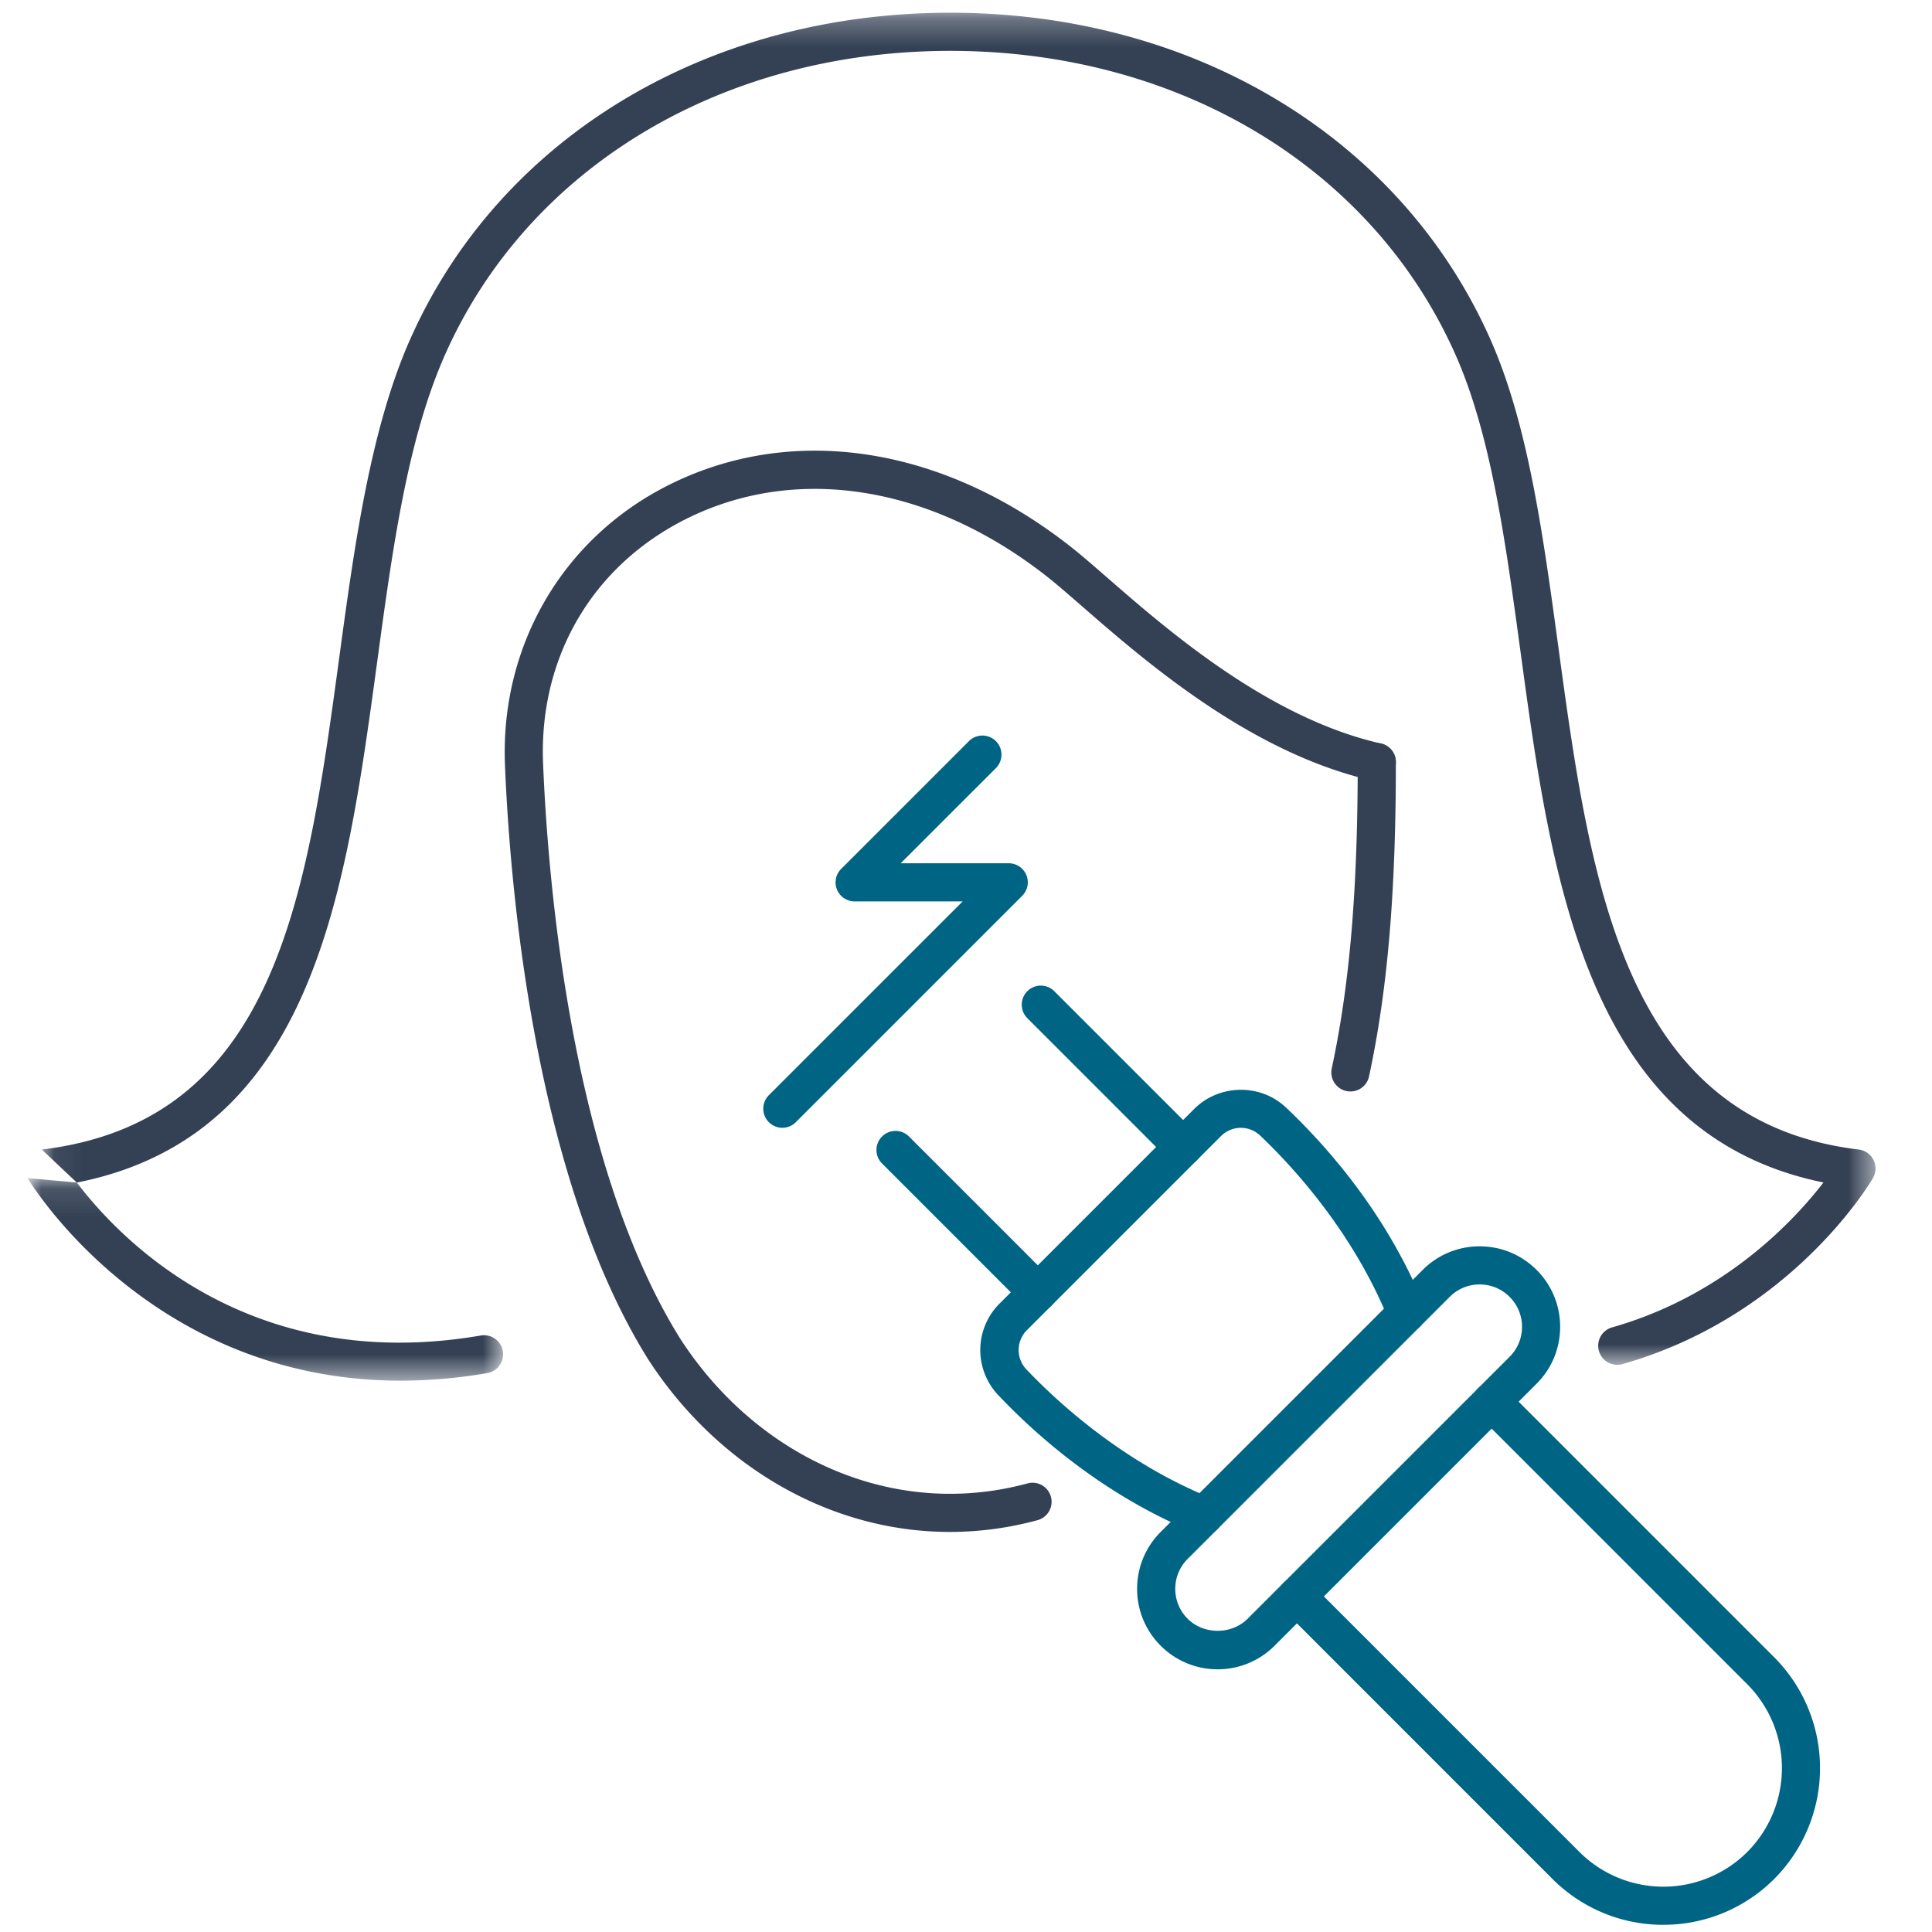
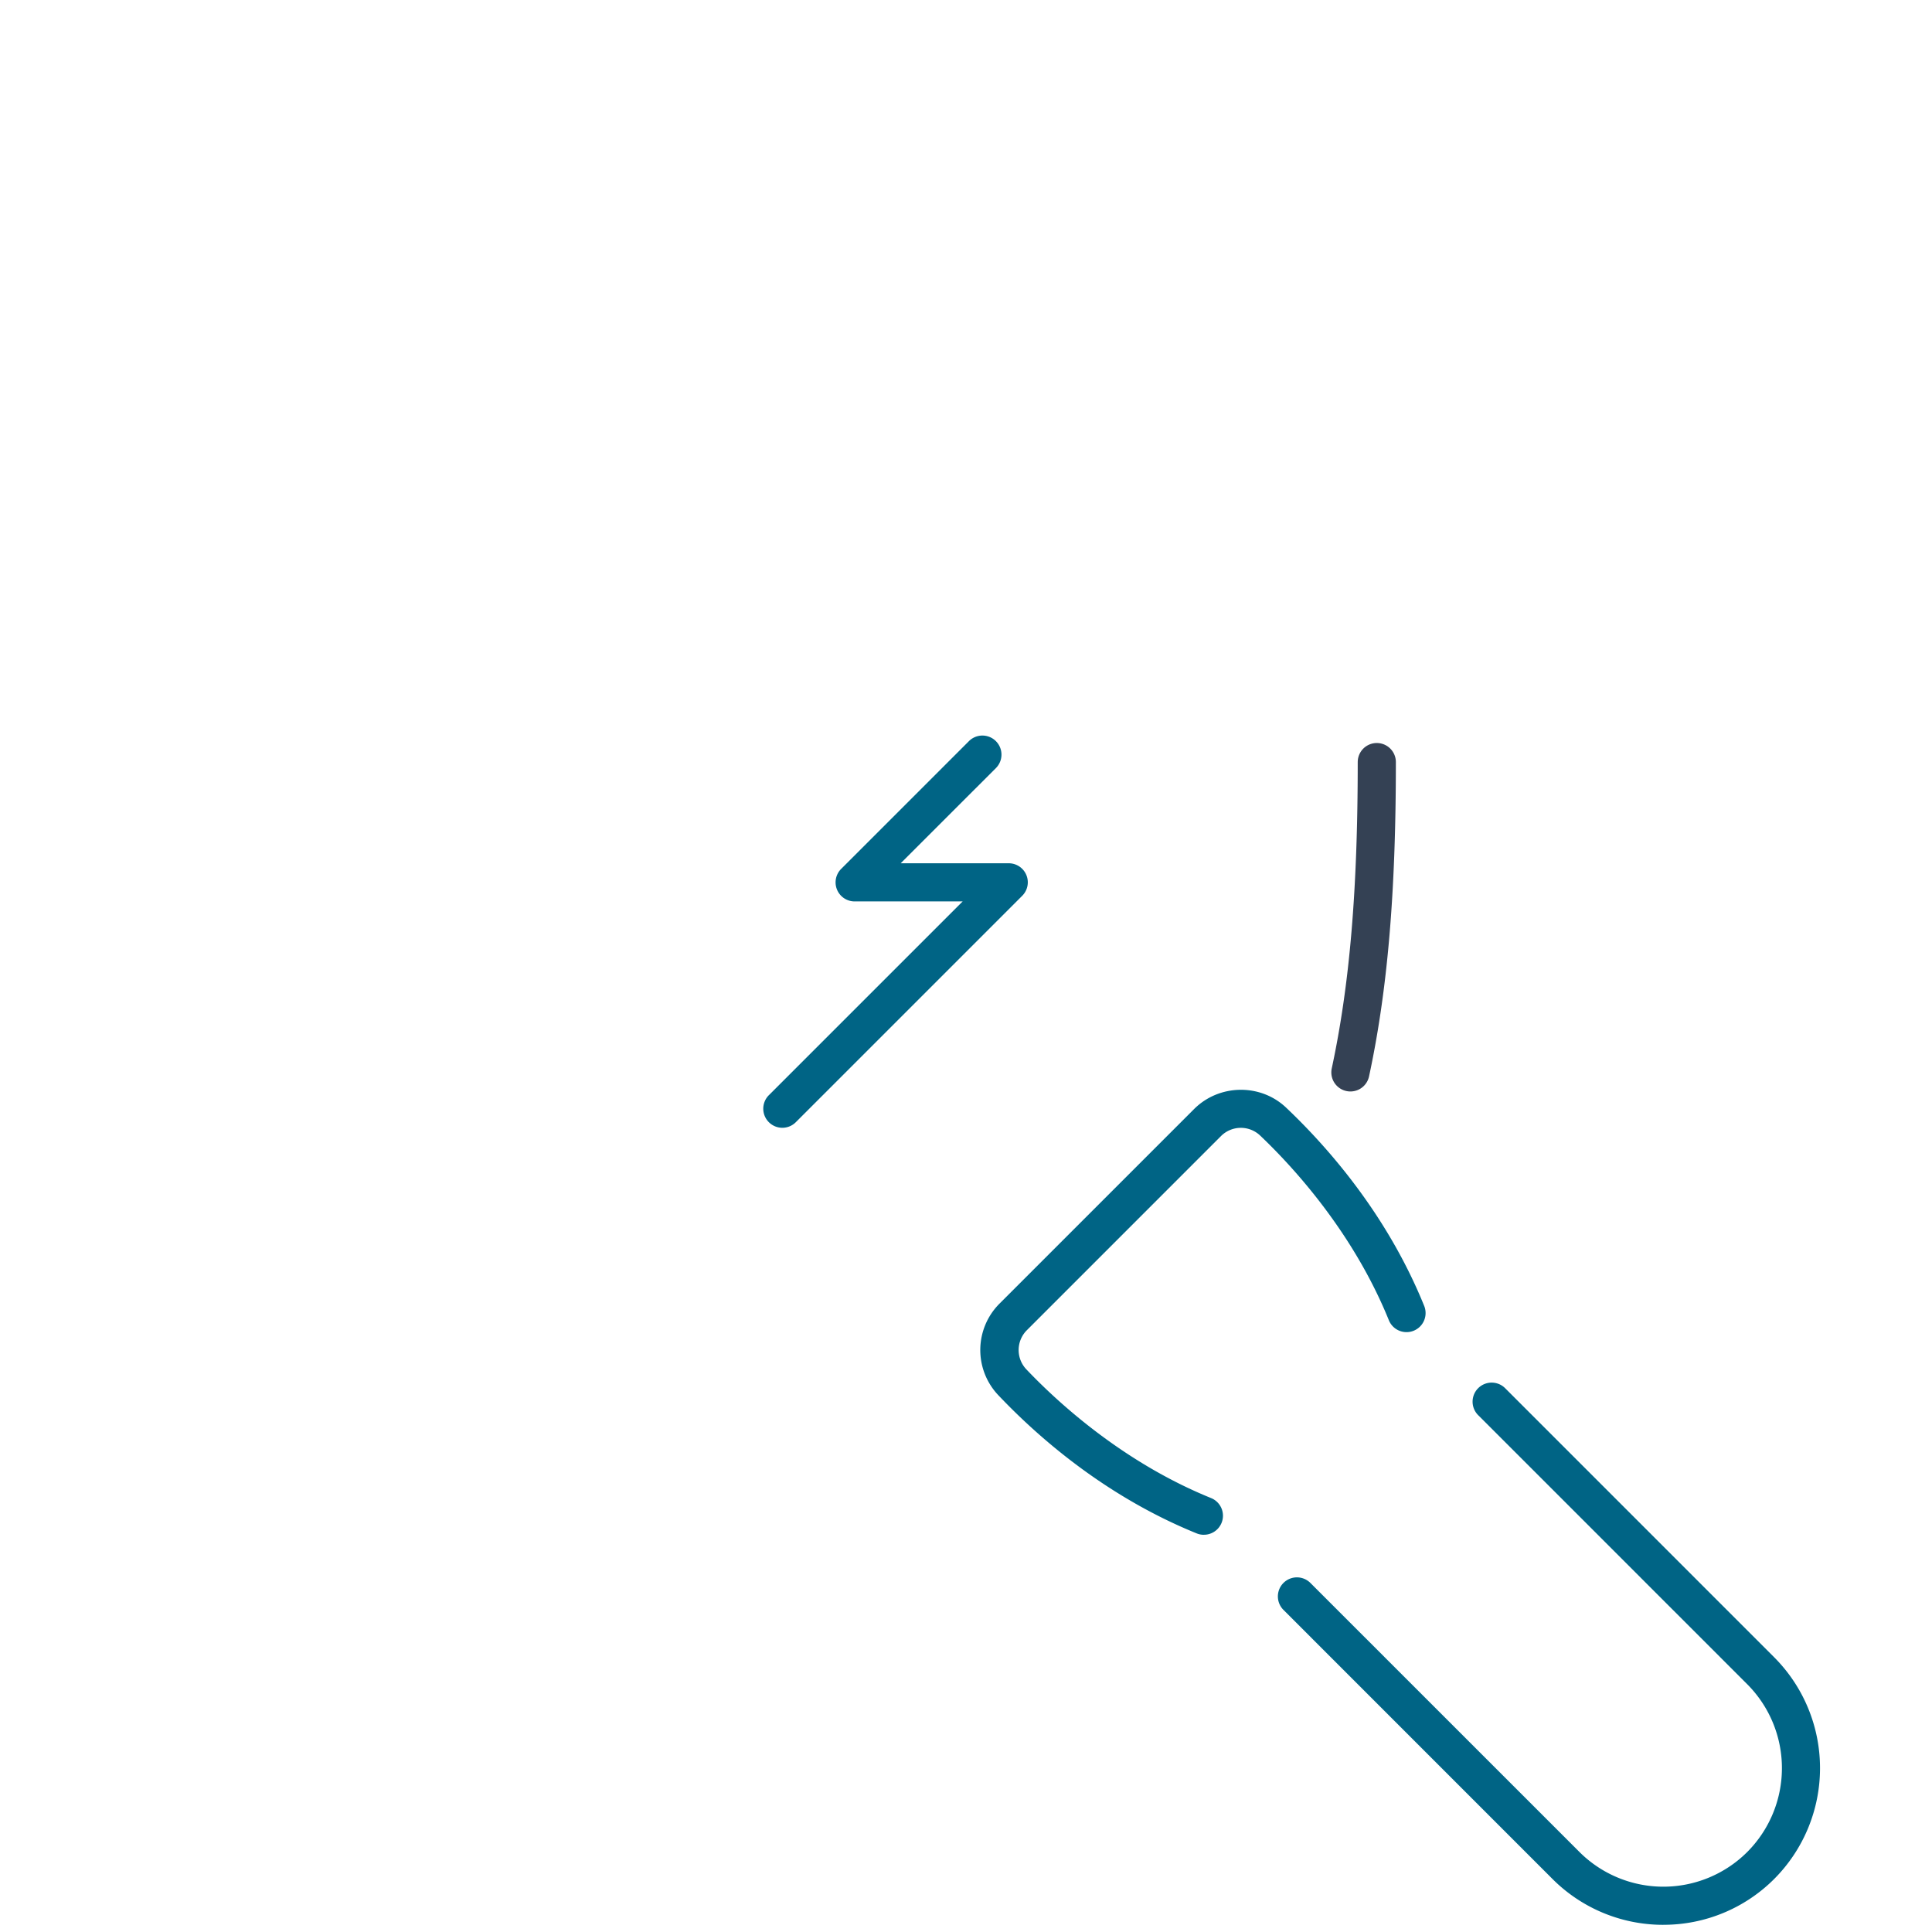
<svg xmlns="http://www.w3.org/2000/svg" xmlns:xlink="http://www.w3.org/1999/xlink" width="70" height="70" viewBox="0 0 70 70">
  <defs>
-     <path id="a" d="M0 .115h17.228v7.34H0z" />
    <path id="c" d="M.054.261h66.44V49.25H.054z" />
  </defs>
  <g fill="none" fill-rule="evenodd">
-     <path fill="#FFF" d="M0 0h70v70H0z" />
    <g transform="translate(1 42.568)">
      <mask id="b" fill="#fff">
        <use xlink:href="#a" />
      </mask>
      <path fill="#344154" d="M1.784.278C3.349 2.342 8.046 7.256 16.42 5.82a.69.69 0 1 1 .233 1.362 18.533 18.533 0 0 1-3.134.275C4.397 7.456.047.196-.001.116" mask="url(#b)" />
    </g>
    <g transform="translate(1.46 .2)">
      <mask id="d" fill="#fff">
        <use xlink:href="#c" />
      </mask>
-       <path fill="#344154" d="M.054 41.45c8.493-1.021 9.604-9.184 10.778-17.827.556-4.089 1.131-8.317 2.593-11.583C16.676 4.774 24.166.261 32.972.261c8.804 0 16.292 4.513 19.543 11.779 1.382 3.088 1.92 7.04 2.49 11.223 1.148 8.436 2.335 17.16 10.881 18.187a.692.692 0 0 1 .514 1.034c-.118.204-2.978 5.007-9.074 6.74a.691.691 0 0 1-.378-1.33c4.07-1.157 6.59-3.863 7.66-5.251-8.598-1.749-9.857-10.996-10.972-19.194-.556-4.082-1.08-7.938-2.382-10.845-3.026-6.761-10.03-10.961-18.282-10.961-8.254 0-15.26 4.2-18.286 10.96-1.38 3.086-1.917 7.03-2.484 11.206-1.147 8.432-2.332 17.14-10.879 18.838" mask="url(#d)" />
    </g>
-     <path fill="#344154" d="M34.415 55.505c-4.295 0-8.376-2.33-10.917-6.232-4.175-6.665-5.028-17.293-5.202-21.553-.175-4.305 2.073-8.18 5.865-10.112 4.51-2.298 9.993-1.467 14.666 2.227.368.291.804.67 1.309 1.11 2.18 1.897 5.826 5.071 9.9 5.994a.69.69 0 1 1-.304 1.347c-4.415-.999-8.226-4.317-10.503-6.298-.492-.429-.916-.798-1.259-1.07-4.238-3.349-9.165-4.126-13.181-2.08-3.356 1.711-5.268 5.01-5.112 8.826.169 4.15.992 14.491 4.986 20.866 2.278 3.498 5.926 5.593 9.752 5.593.948 0 1.895-.126 2.814-.377a.69.69 0 0 1 .363 1.333 12.105 12.105 0 0 1-3.177.426" />
    <path fill="#344154" d="M48.928 39.546a.691.691 0 0 1-.676-.836c.65-3.03.941-6.452.941-11.098a.69.69 0 1 1 1.382 0c0 4.748-.3 8.26-.972 11.388a.69.69 0 0 1-.675.546" />
    <path fill="#006485" d="M43.618 55.608a.689.689 0 0 1-.259-.05c-3.271-1.327-5.712-3.452-7.183-5.002a2.377 2.377 0 0 1 .051-3.336l7.037-7.037c.91-.91 2.408-.933 3.336-.05 1.55 1.47 3.675 3.91 5.001 7.182a.69.69 0 1 1-1.28.52c-1.299-3.204-3.485-5.573-4.672-6.7a1.016 1.016 0 0 0-1.408.025l-7.037 7.037a1.016 1.016 0 0 0-.026 1.408c1.127 1.188 3.497 3.373 6.7 4.672a.69.69 0 0 1-.26 1.33" />
-     <path fill="#006485" d="M42.867 42.249a.689.689 0 0 1-.49-.202l-5.155-5.157a.69.69 0 1 1 .977-.977l5.156 5.157a.692.692 0 0 1-.488 1.179M37.602 47.514a.689.689 0 0 1-.489-.203l-5.155-5.156a.69.69 0 1 1 .977-.977l5.156 5.156a.692.692 0 0 1-.49 1.18M53.61 46.538c-.41 0-.795.16-1.085.45l-9.493 9.493c-.29.29-.45.675-.45 1.085 0 .41.16.796.45 1.086.58.58 1.59.58 2.17 0l9.494-9.493c.29-.29.45-.676.45-1.085 0-.41-.16-.796-.45-1.086-.29-.29-.676-.45-1.085-.45zm-9.493 13.944a2.91 2.91 0 0 1-2.062-.853 2.9 2.9 0 0 1-.855-2.063c0-.778.304-1.511.855-2.062l9.493-9.493a2.897 2.897 0 0 1 2.063-.854c.779 0 1.511.303 2.062.854.55.55.854 1.283.854 2.063 0 .778-.303 1.511-.854 2.061l-9.494 9.494a2.908 2.908 0 0 1-2.062.853z" />
    <path fill="#006485" d="M60.266 69.74a5.663 5.663 0 0 1-4.016-1.661l-9.748-9.75a.69.69 0 1 1 .976-.976l9.749 9.748a4.303 4.303 0 0 0 6.079 0 4.304 4.304 0 0 0 0-6.078l-9.749-9.749a.69.69 0 1 1 .977-.977l9.748 9.749a5.687 5.687 0 0 1 0 8.033 5.662 5.662 0 0 1-4.016 1.66M28.345 40.862a.692.692 0 0 1-.489-1.18l7.023-7.022h-3.913a.69.69 0 0 1-.488-1.179l4.628-4.628a.69.69 0 1 1 .977.977l-3.449 3.448h3.913a.69.69 0 0 1 .488 1.18l-8.201 8.201a.689.689 0 0 1-.489.203" />
  </g>
</svg>